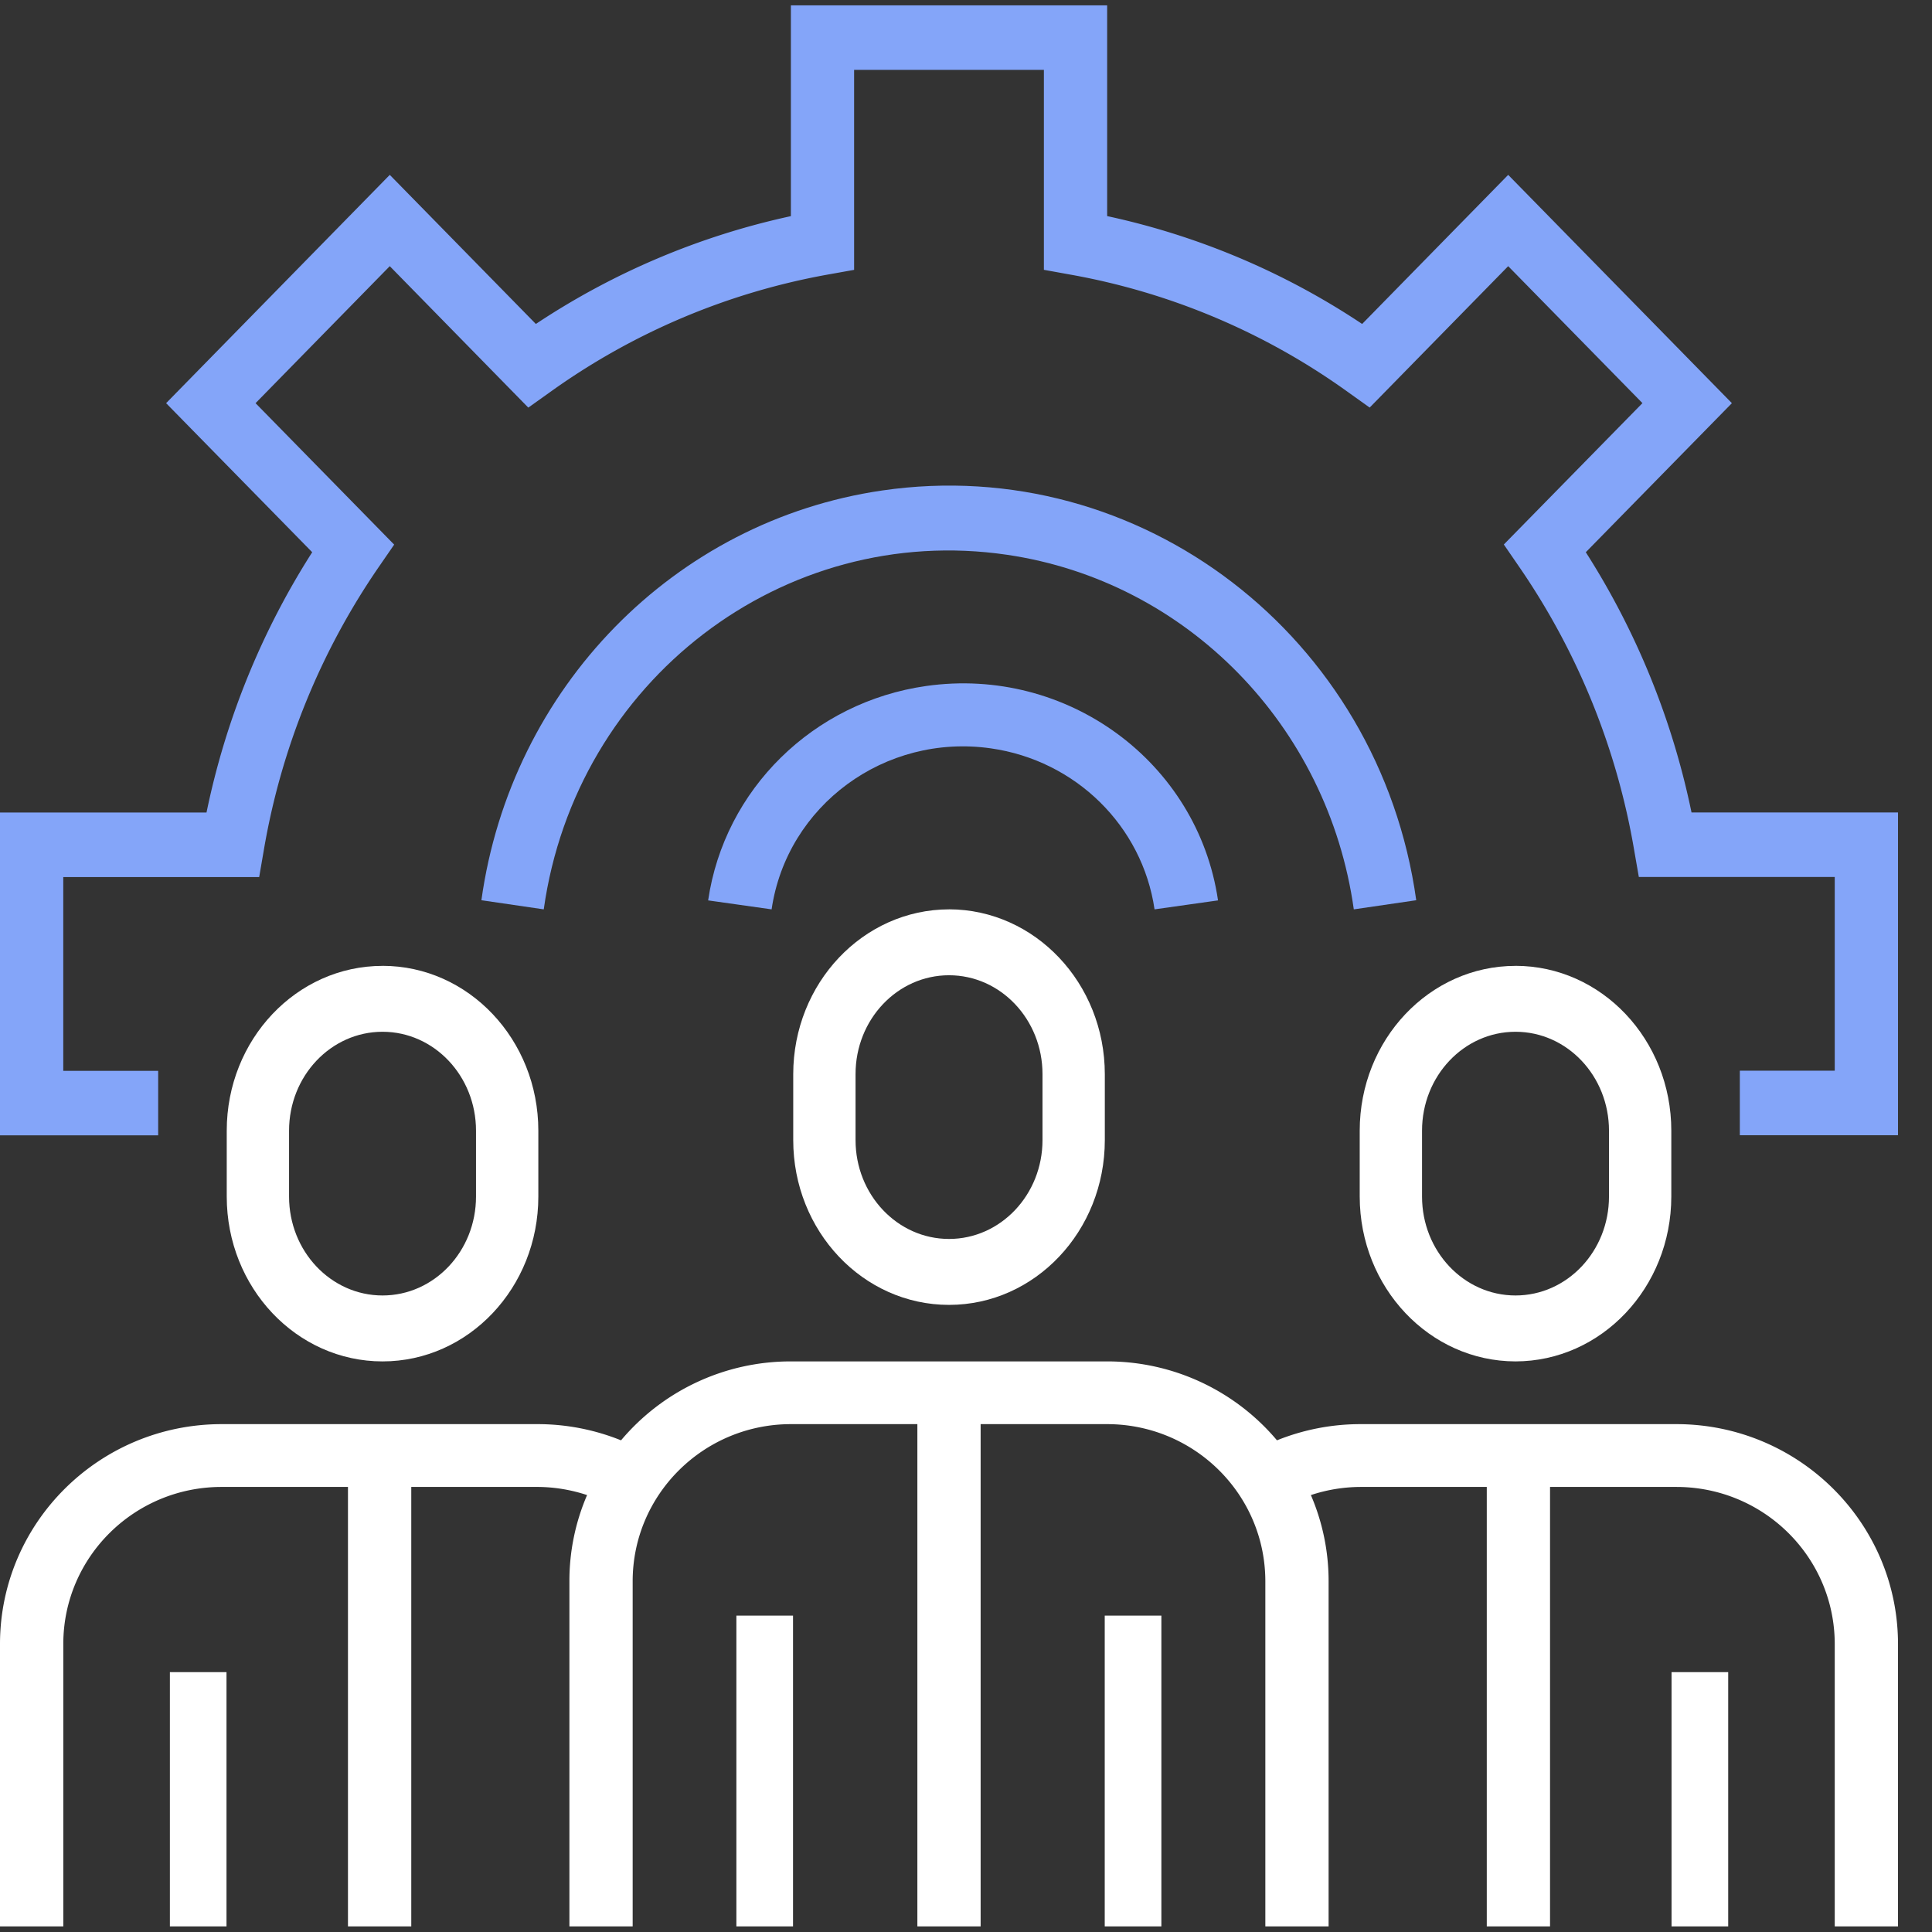
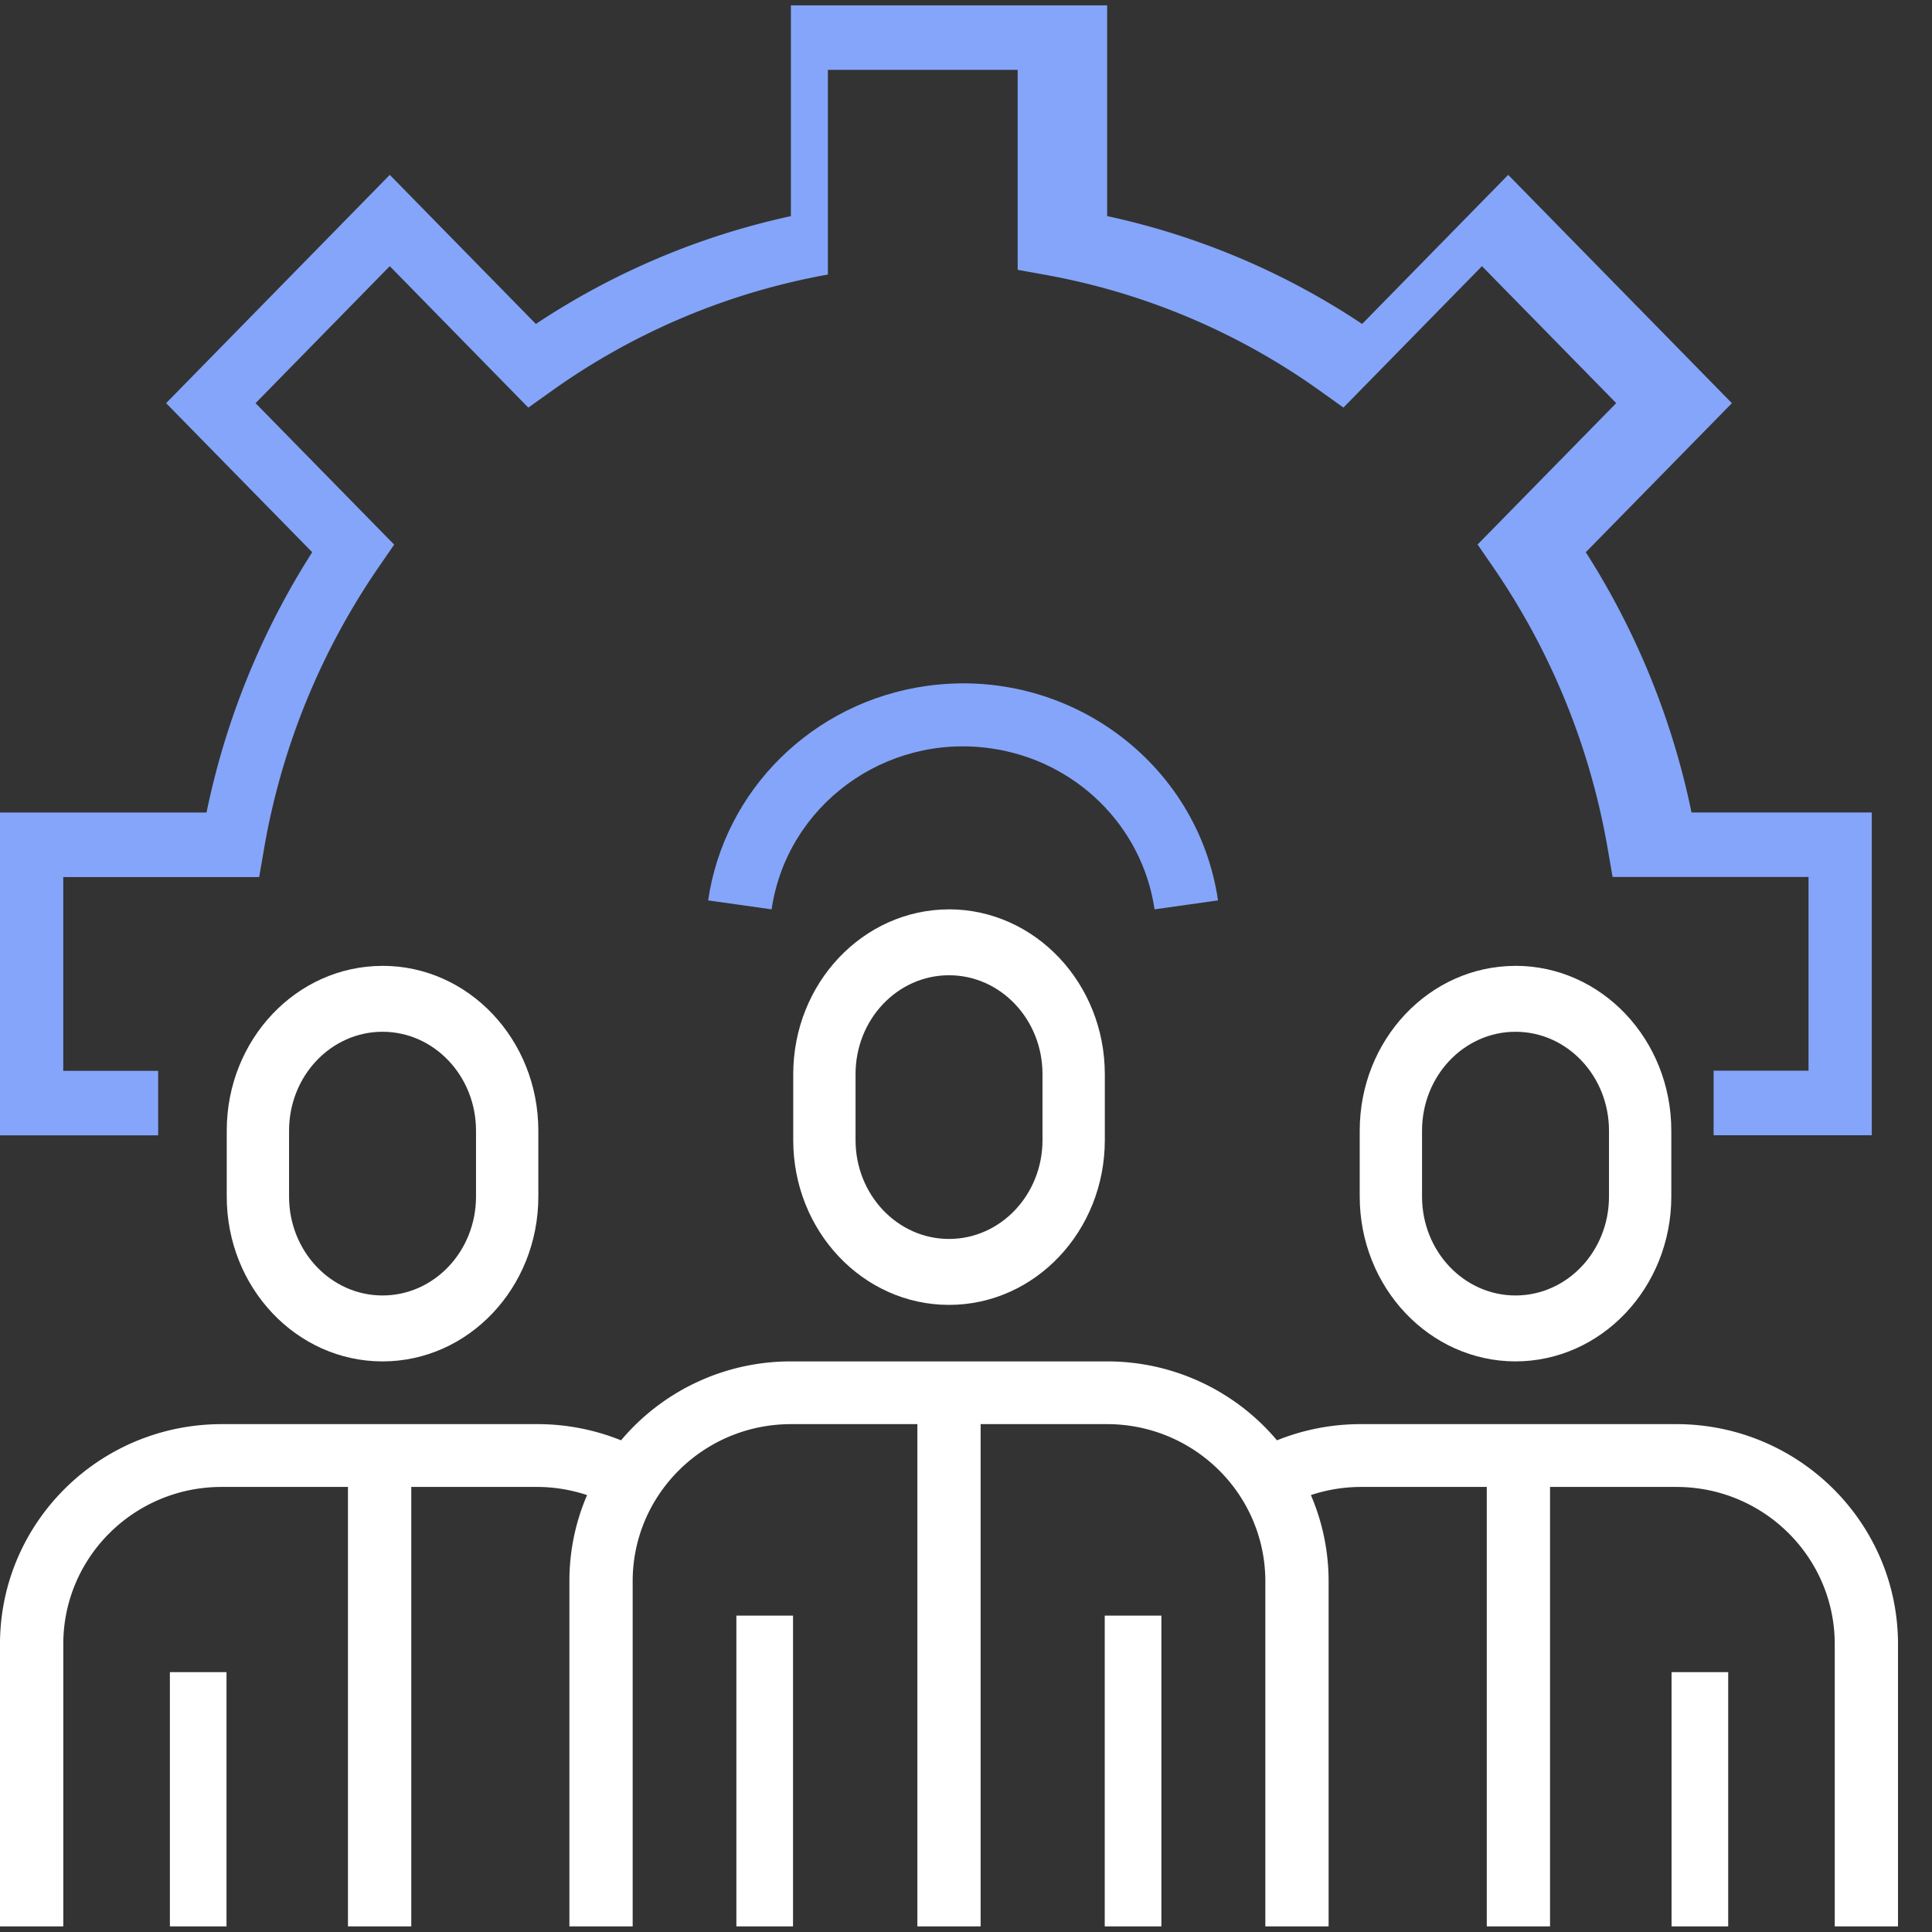
<svg xmlns="http://www.w3.org/2000/svg" width="47" height="47" fill="none">
  <rect width="100%" height="100%" fill="#333333" stroke="none" />
  <path d="M28.253 39.303h-1.378v7.56h1.378v-7.56zm-8.961 0h-1.378v7.56h1.378v-7.56zm3.795-17.181c-2.092.003-3.788 1.796-3.79 4.009v1.604c0 2.214 1.697 4.009 3.79 4.009s3.79-1.795 3.79-4.01v-1.603c-.002-2.213-1.698-4.006-3.79-4.01zm2.274 5.613c0 1.328-1.018 2.405-2.274 2.405s-2.274-1.077-2.274-2.405V26.13c0-1.329 1.018-2.405 2.274-2.405s2.274 1.076 2.274 2.405v1.604z" fill="#fff" />
  <path d="M40.786 34.645H33.09a5.443 5.443 0 00-2.025.394 5.393 5.393 0 00-4.13-1.92h-7.696a5.39 5.39 0 00-4.131 1.92 5.437 5.437 0 00-2.026-.394H5.387C2.413 34.65.004 37.04 0 39.991v6.872h1.54v-6.872c.002-2.108 1.723-3.816 3.847-3.818h3.078v10.69h1.54v-10.69h3.077c.409.002.814.07 1.2.198a5.271 5.271 0 00-.43 2.093v8.4h1.539v-8.4c.002-2.108 1.724-3.816 3.848-3.819h3.078v12.218h1.539V34.645h3.078c2.124.003 3.845 1.71 3.848 3.819v8.4h1.539v-8.4c0-.72-.146-1.431-.431-2.093a3.875 3.875 0 011.2-.198h3.079v10.69h1.539v-10.69h3.078c2.124.002 3.845 1.71 3.848 3.818v6.872h1.539v-6.872c-.004-2.95-2.414-5.342-5.387-5.346z" fill="#fff" />
  <path d="M5.511 40.678H4.133v6.185H5.51v-6.185zm3.795-17.181c-2.093 0-3.79 1.794-3.79 4.009v1.603c0 2.214 1.697 4.01 3.79 4.01s3.79-1.796 3.79-4.01v-1.603c0-2.215-1.697-4.01-3.79-4.01zm2.274 5.612c0 1.329-1.018 2.406-2.274 2.406s-2.274-1.077-2.274-2.406v-1.603c0-1.329 1.018-2.406 2.274-2.406s2.274 1.077 2.274 2.406v1.603zm30.462 11.569h-1.378v6.185h1.378v-6.185zm-5.174-17.181c-2.093 0-3.79 1.795-3.79 4.009v1.603c.002 2.213 1.698 4.007 3.79 4.01 2.092-.003 3.788-1.797 3.79-4.01v-1.603c0-2.214-1.697-4.01-3.79-4.01zm2.274 5.612c0 1.329-1.018 2.406-2.274 2.406s-2.274-1.077-2.274-2.406v-1.603c0-1.329 1.018-2.406 2.274-2.406s2.274 1.077 2.274 2.406v1.603z" fill="#fff" />
-   <path d="M41.15 19.766a18.829 18.829 0 00-2.572-6.332l3.554-3.626-5.442-5.554-3.553 3.627a18.037 18.037 0 00-6.203-2.624V.13H19.24v5.128a18.154 18.154 0 00-6.204 2.623L9.482 4.254 4.041 9.808l3.554 3.626a18.827 18.827 0 00-2.571 6.332H0v7.854h3.848v-1.57H1.539v-4.713h4.766l.112-.65a17.246 17.246 0 012.8-6.898l.372-.54-3.372-3.441 3.265-3.333 3.37 3.441.529-.377a16.618 16.618 0 016.759-2.86l.638-.114V1.7h4.617v4.864l.636.115a16.526 16.526 0 016.76 2.858l.529.378 3.37-3.44 3.266 3.332-3.372 3.439.371.54a17.247 17.247 0 012.8 6.899l.113.649h4.766v4.713h-2.309v1.57h3.848v-7.852h-5.024z" fill="#84A5F9" />
+   <path d="M41.15 19.766a18.829 18.829 0 00-2.572-6.332l3.554-3.626-5.442-5.554-3.553 3.627a18.037 18.037 0 00-6.203-2.624V.13H19.24v5.128a18.154 18.154 0 00-6.204 2.623L9.482 4.254 4.041 9.808l3.554 3.626a18.827 18.827 0 00-2.571 6.332H0v7.854h3.848v-1.57H1.539v-4.713h4.766l.112-.65a17.246 17.246 0 012.8-6.898l.372-.54-3.372-3.441 3.265-3.333 3.37 3.441.529-.377a16.618 16.618 0 016.759-2.86V1.7h4.617v4.864l.636.115a16.526 16.526 0 016.76 2.858l.529.378 3.37-3.44 3.266 3.332-3.372 3.439.371.54a17.247 17.247 0 012.8 6.899l.113.649h4.766v4.713h-2.309v1.57h3.848v-7.852h-5.024z" fill="#84A5F9" />
  <path d="M22.533 16.688c-2.75.39-4.91 2.514-5.306 5.216l1.544.218c.372-2.529 2.758-4.283 5.331-3.917 2.065.293 3.687 1.887 3.985 3.917l1.544-.218c-.494-3.367-3.672-5.702-7.098-5.216z" fill="#84A5F9" />
-   <path d="M21.462 11.932c-5.057.737-9.03 4.798-9.751 9.968l1.517.222c.781-5.563 5.826-9.425 11.268-8.626 4.374.642 7.81 4.155 8.438 8.626h.002l1.517-.222c-.895-6.42-6.712-10.883-12.991-9.968z" fill="#84A5F9" />
</svg>